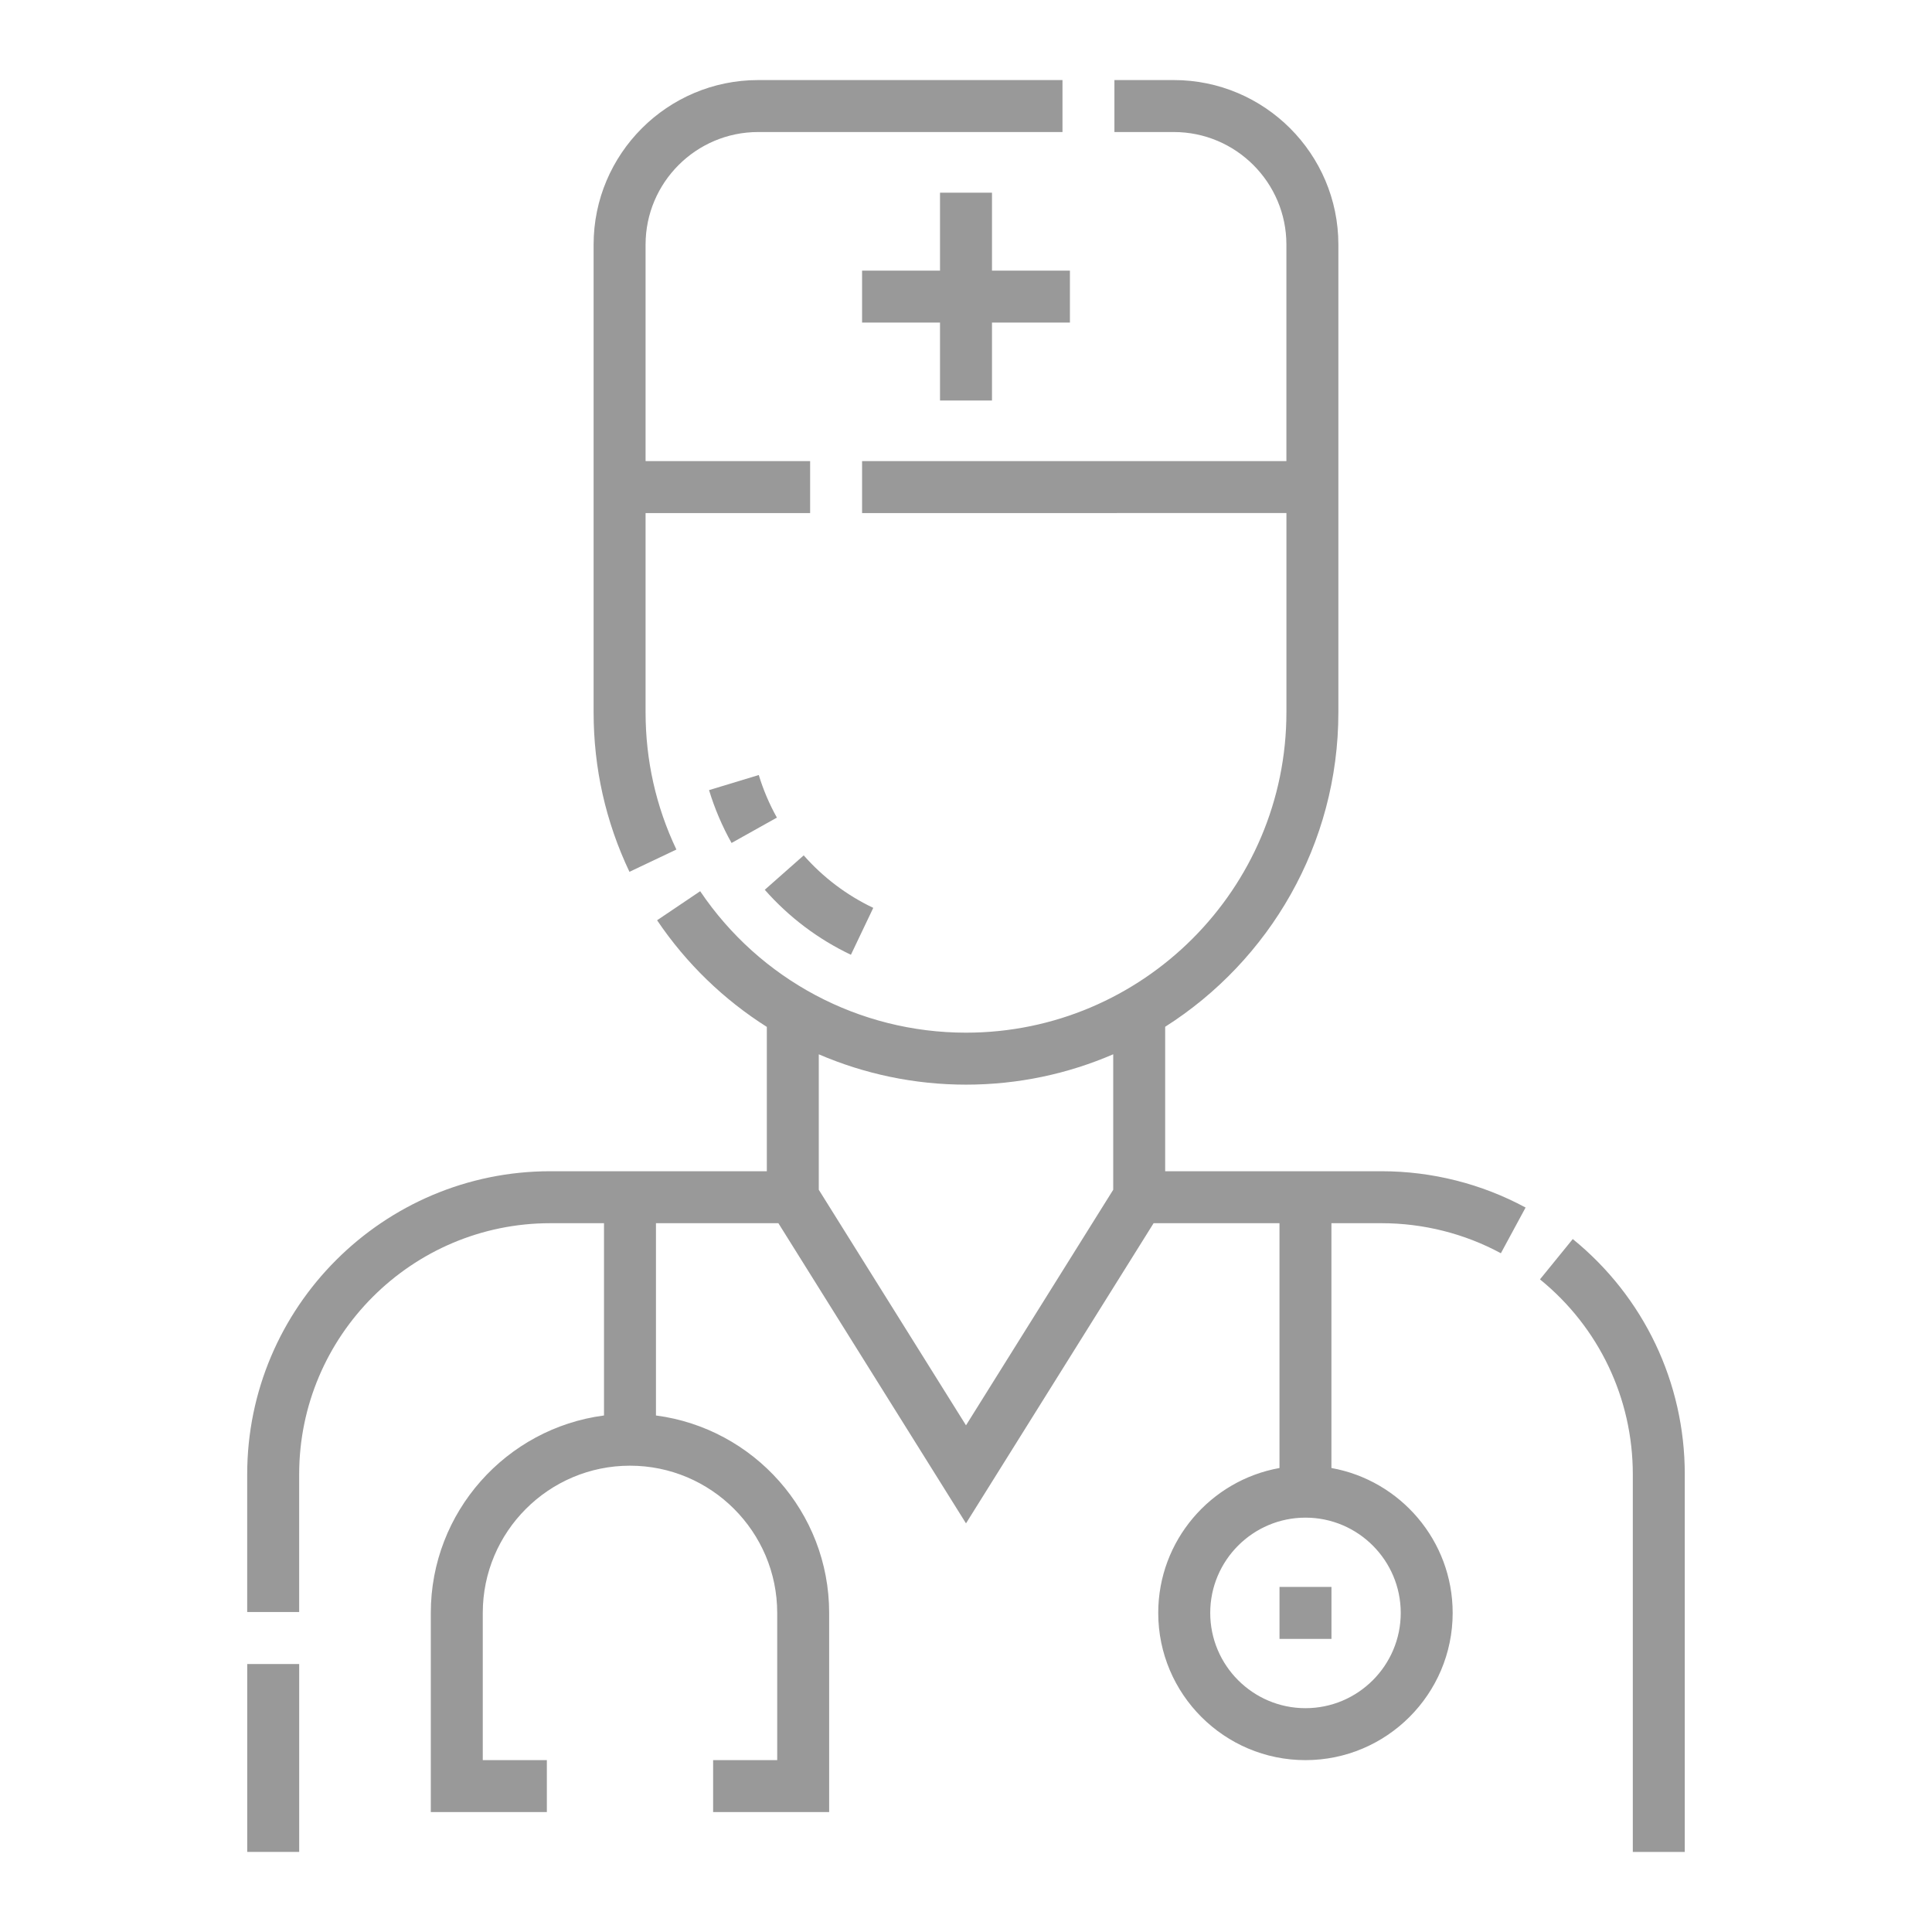
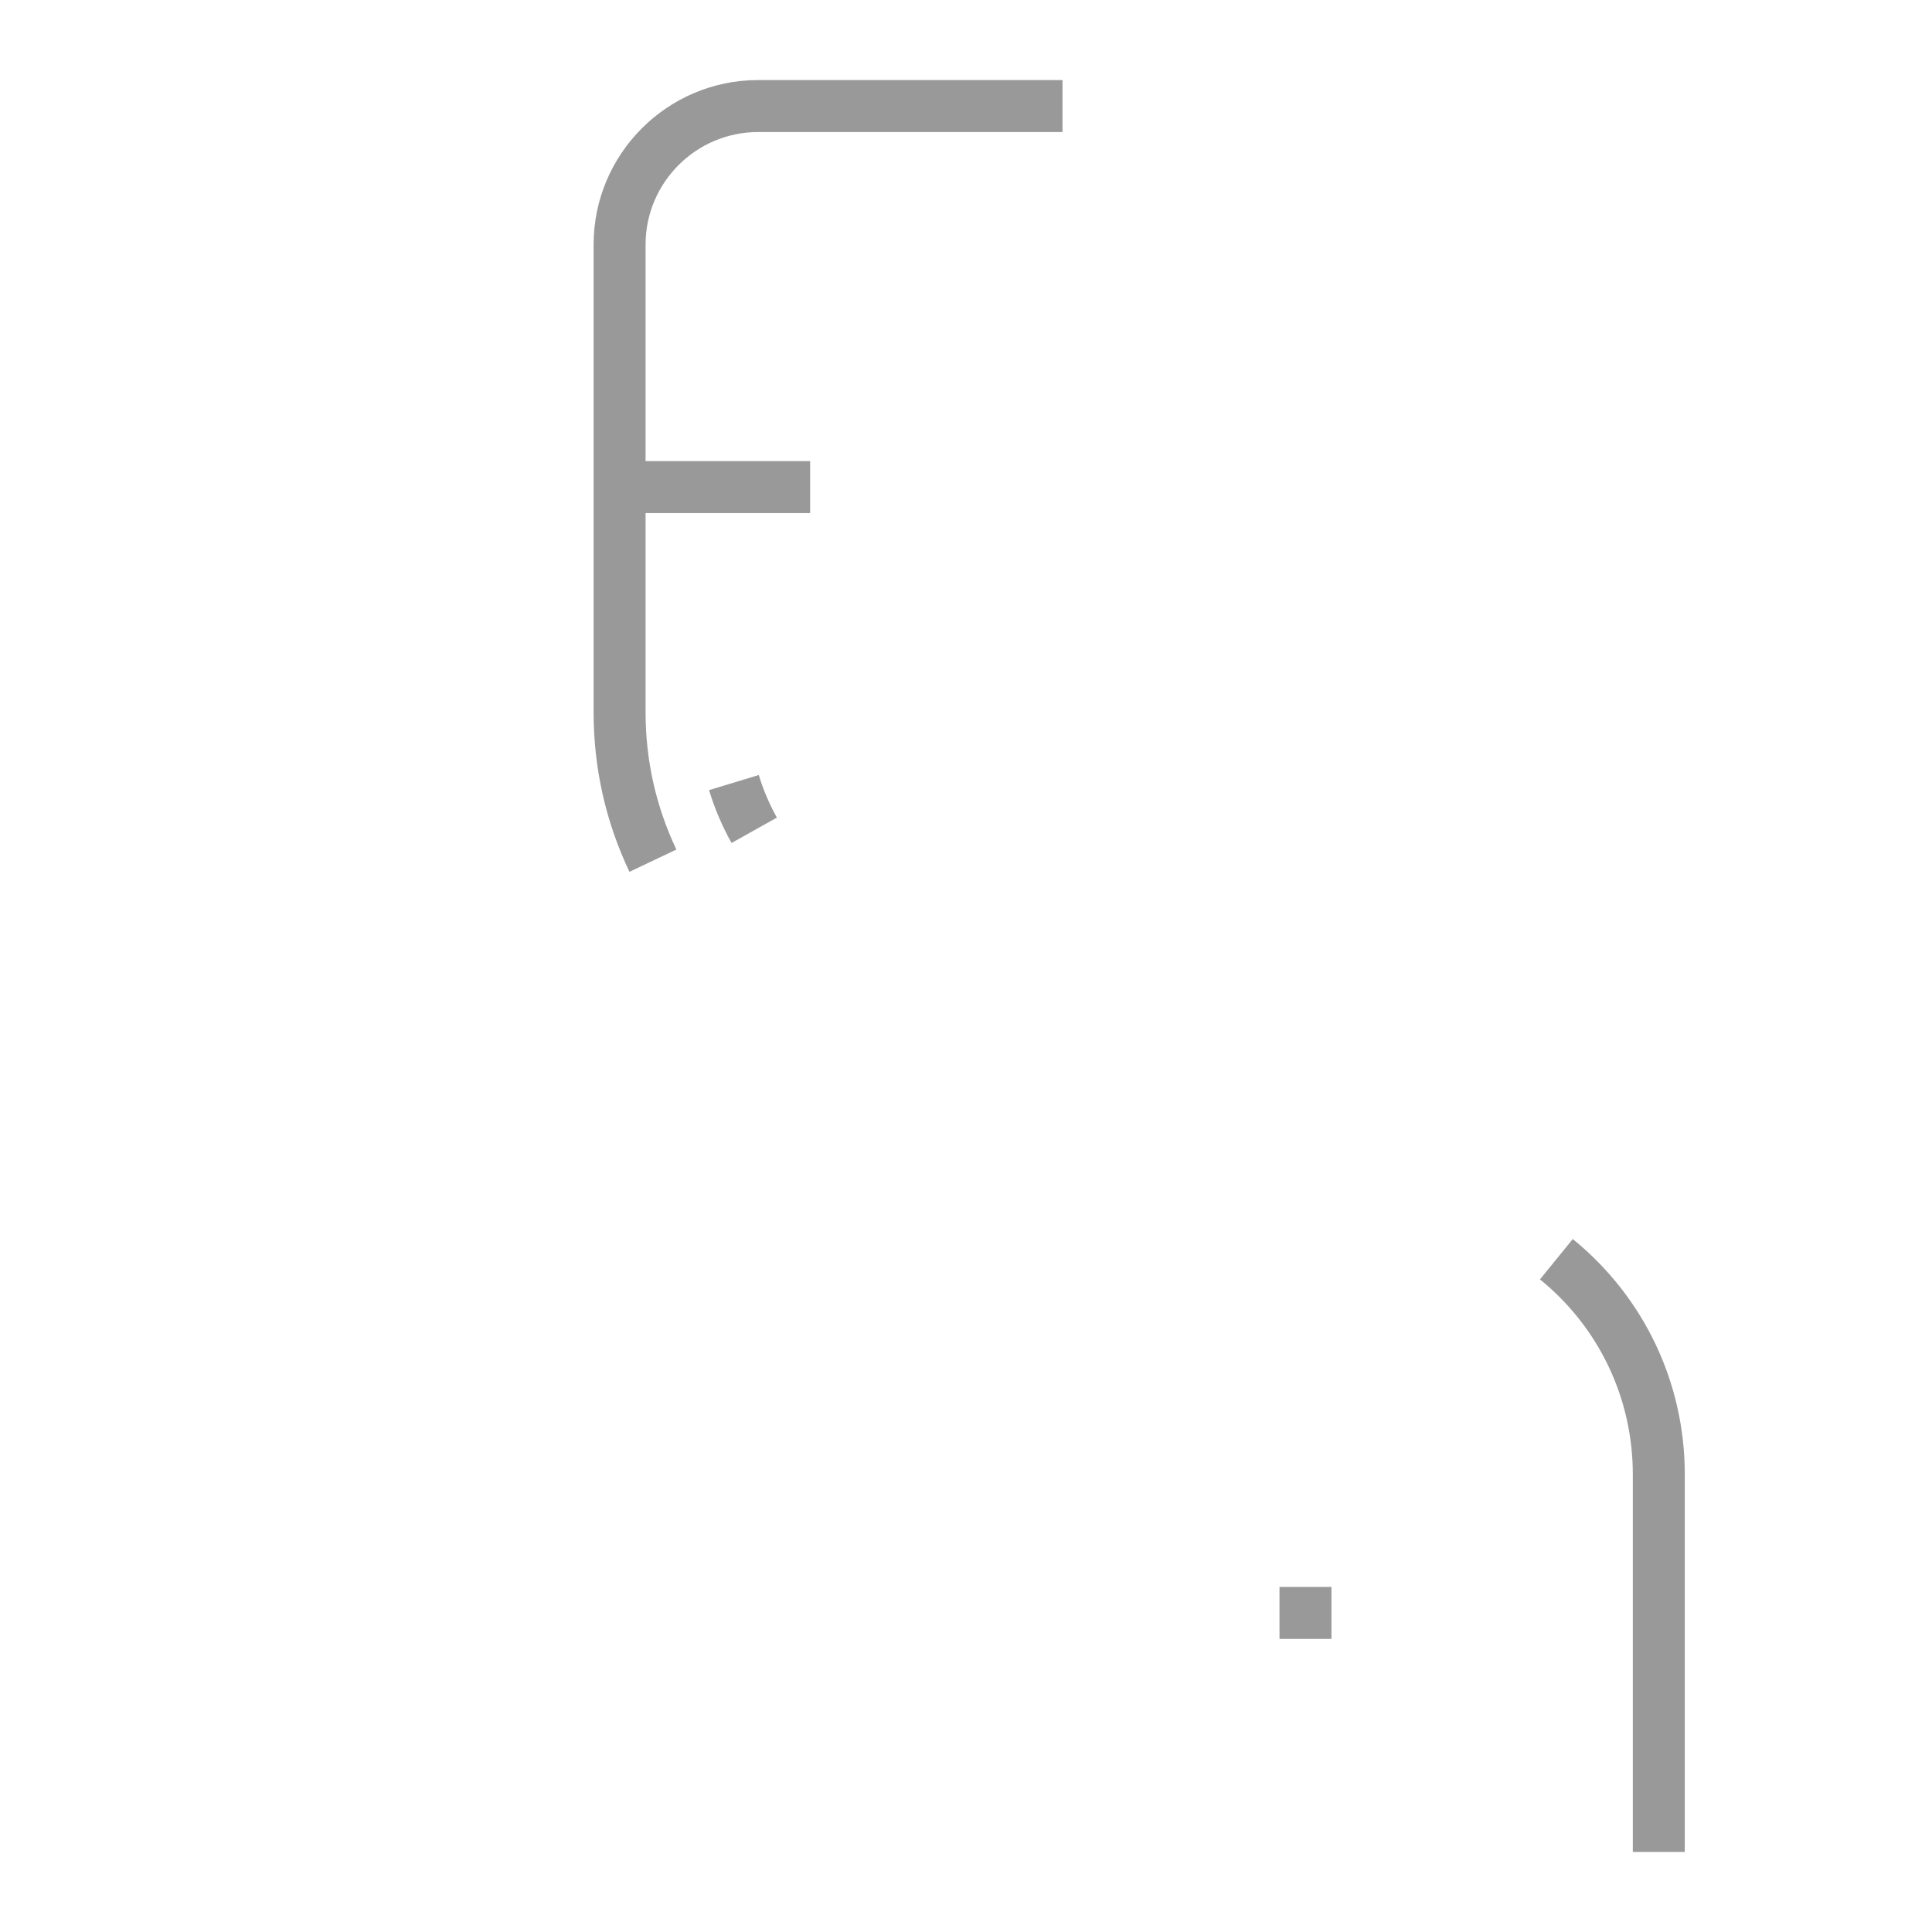
<svg xmlns="http://www.w3.org/2000/svg" version="1.1" id="Layer_1" x="0px" y="0px" viewBox="0 0 100 100" style="enable-background:new 0 0 100 100;" xml:space="preserve">
  <style type="text/css">
	.st0{fill:#999999;}
</style>
  <g>
-     <path class="st0" d="M60.309,60.624v-7.478c5.385-3.422,8.965-9.441,8.965-16.279V12.661   c0-4.696-3.821-8.517-8.517-8.517h-3.075v2.69h3.075c3.213,0,5.827,2.614,5.827,5.827v11.206H44.621v2.689H66.585   v10.31c0,9.145-7.44,16.585-16.585,16.585c-5.523,0-10.666-2.737-13.759-7.322l-2.23,1.504   c1.517,2.249,3.46,4.113,5.68,5.519v7.471H28.484c-8.65,0-15.689,7.038-15.689,15.688v7.126l2.69,0.001v-7.127   c0-7.168,5.831-12.998,12.999-12.998h2.779v9.952c-5.052,0.661-8.965,4.99-8.965,10.219v10.309h6.007v-2.689   h-3.317v-7.62c0-4.202,3.418-7.62,7.62-7.62c4.202,0,7.62,3.419,7.62,7.62v7.62h-3.317v2.689h6.006V83.484   c0-5.229-3.913-9.558-8.965-10.219v-9.952h6.337L50,78.849l9.71-15.536h6.516v12.671   c-3.563,0.637-6.276,3.757-6.276,7.5c0,4.202,3.418,7.62,7.62,7.62c4.202,0,7.62-3.418,7.62-7.62   c0-3.743-2.713-6.862-6.276-7.5V63.313h2.6c2.155,0,4.289,0.537,6.171,1.555l1.279-2.366   c-2.274-1.229-4.85-1.879-7.45-1.879H60.309z M57.62,61.582L50,73.775l-7.62-12.193v-7.011   c2.372,1.021,4.958,1.57,7.62,1.57c2.705,0,5.281-0.561,7.62-1.572V61.582z M72.502,83.484   c0,2.719-2.212,4.931-4.931,4.931c-2.718,0-4.93-2.212-4.93-4.931c0-2.719,2.212-4.931,4.93-4.931   C70.29,78.553,72.502,80.765,72.502,83.484L72.502,83.484z M72.502,83.484" />
    <path class="st0" d="M87.204,76.311c0-4.744-2.113-9.182-5.798-12.178l-1.697,2.087   c3.054,2.482,4.805,6.161,4.805,10.091v19.544h2.689V76.311z M87.204,76.311" />
-     <rect x="12.796" y="86.13" class="st0" width="2.69" height="9.725" />
    <path class="st0" d="M35.01,43.972c-1.058-2.228-1.595-4.619-1.595-7.105V26.557h8.517v-2.689H33.415V12.661   c0-3.213,2.614-5.827,5.827-5.827h15.752V4.144H39.242c-4.696,0-8.517,3.82-8.517,8.517v24.205   c0,2.889,0.624,5.668,1.855,8.259L35.01,43.972z M35.01,43.972" />
-     <path class="st0" d="M44.043,49.419l1.157-2.428c-1.375-0.655-2.587-1.569-3.6-2.717l-2.016,1.781   C40.838,47.475,42.338,48.608,44.043,49.419L44.043,49.419z M44.043,49.419" />
    <path class="st0" d="M36.7,40.896c0.288,0.949,0.68,1.869,1.165,2.736l2.347-1.313   c-0.391-0.698-0.706-1.44-0.938-2.204L36.7,40.896z M36.7,40.896" />
    <rect x="66.227" y="82.139" class="st0" width="2.689" height="2.69" />
-     <path class="st0" d="M51.345,20.73v-4.034h4.034v-2.689h-4.034V9.972h-2.69v4.035h-4.034v2.689h4.034v4.034H51.345   z M51.345,20.73" />
  </g>
</svg>